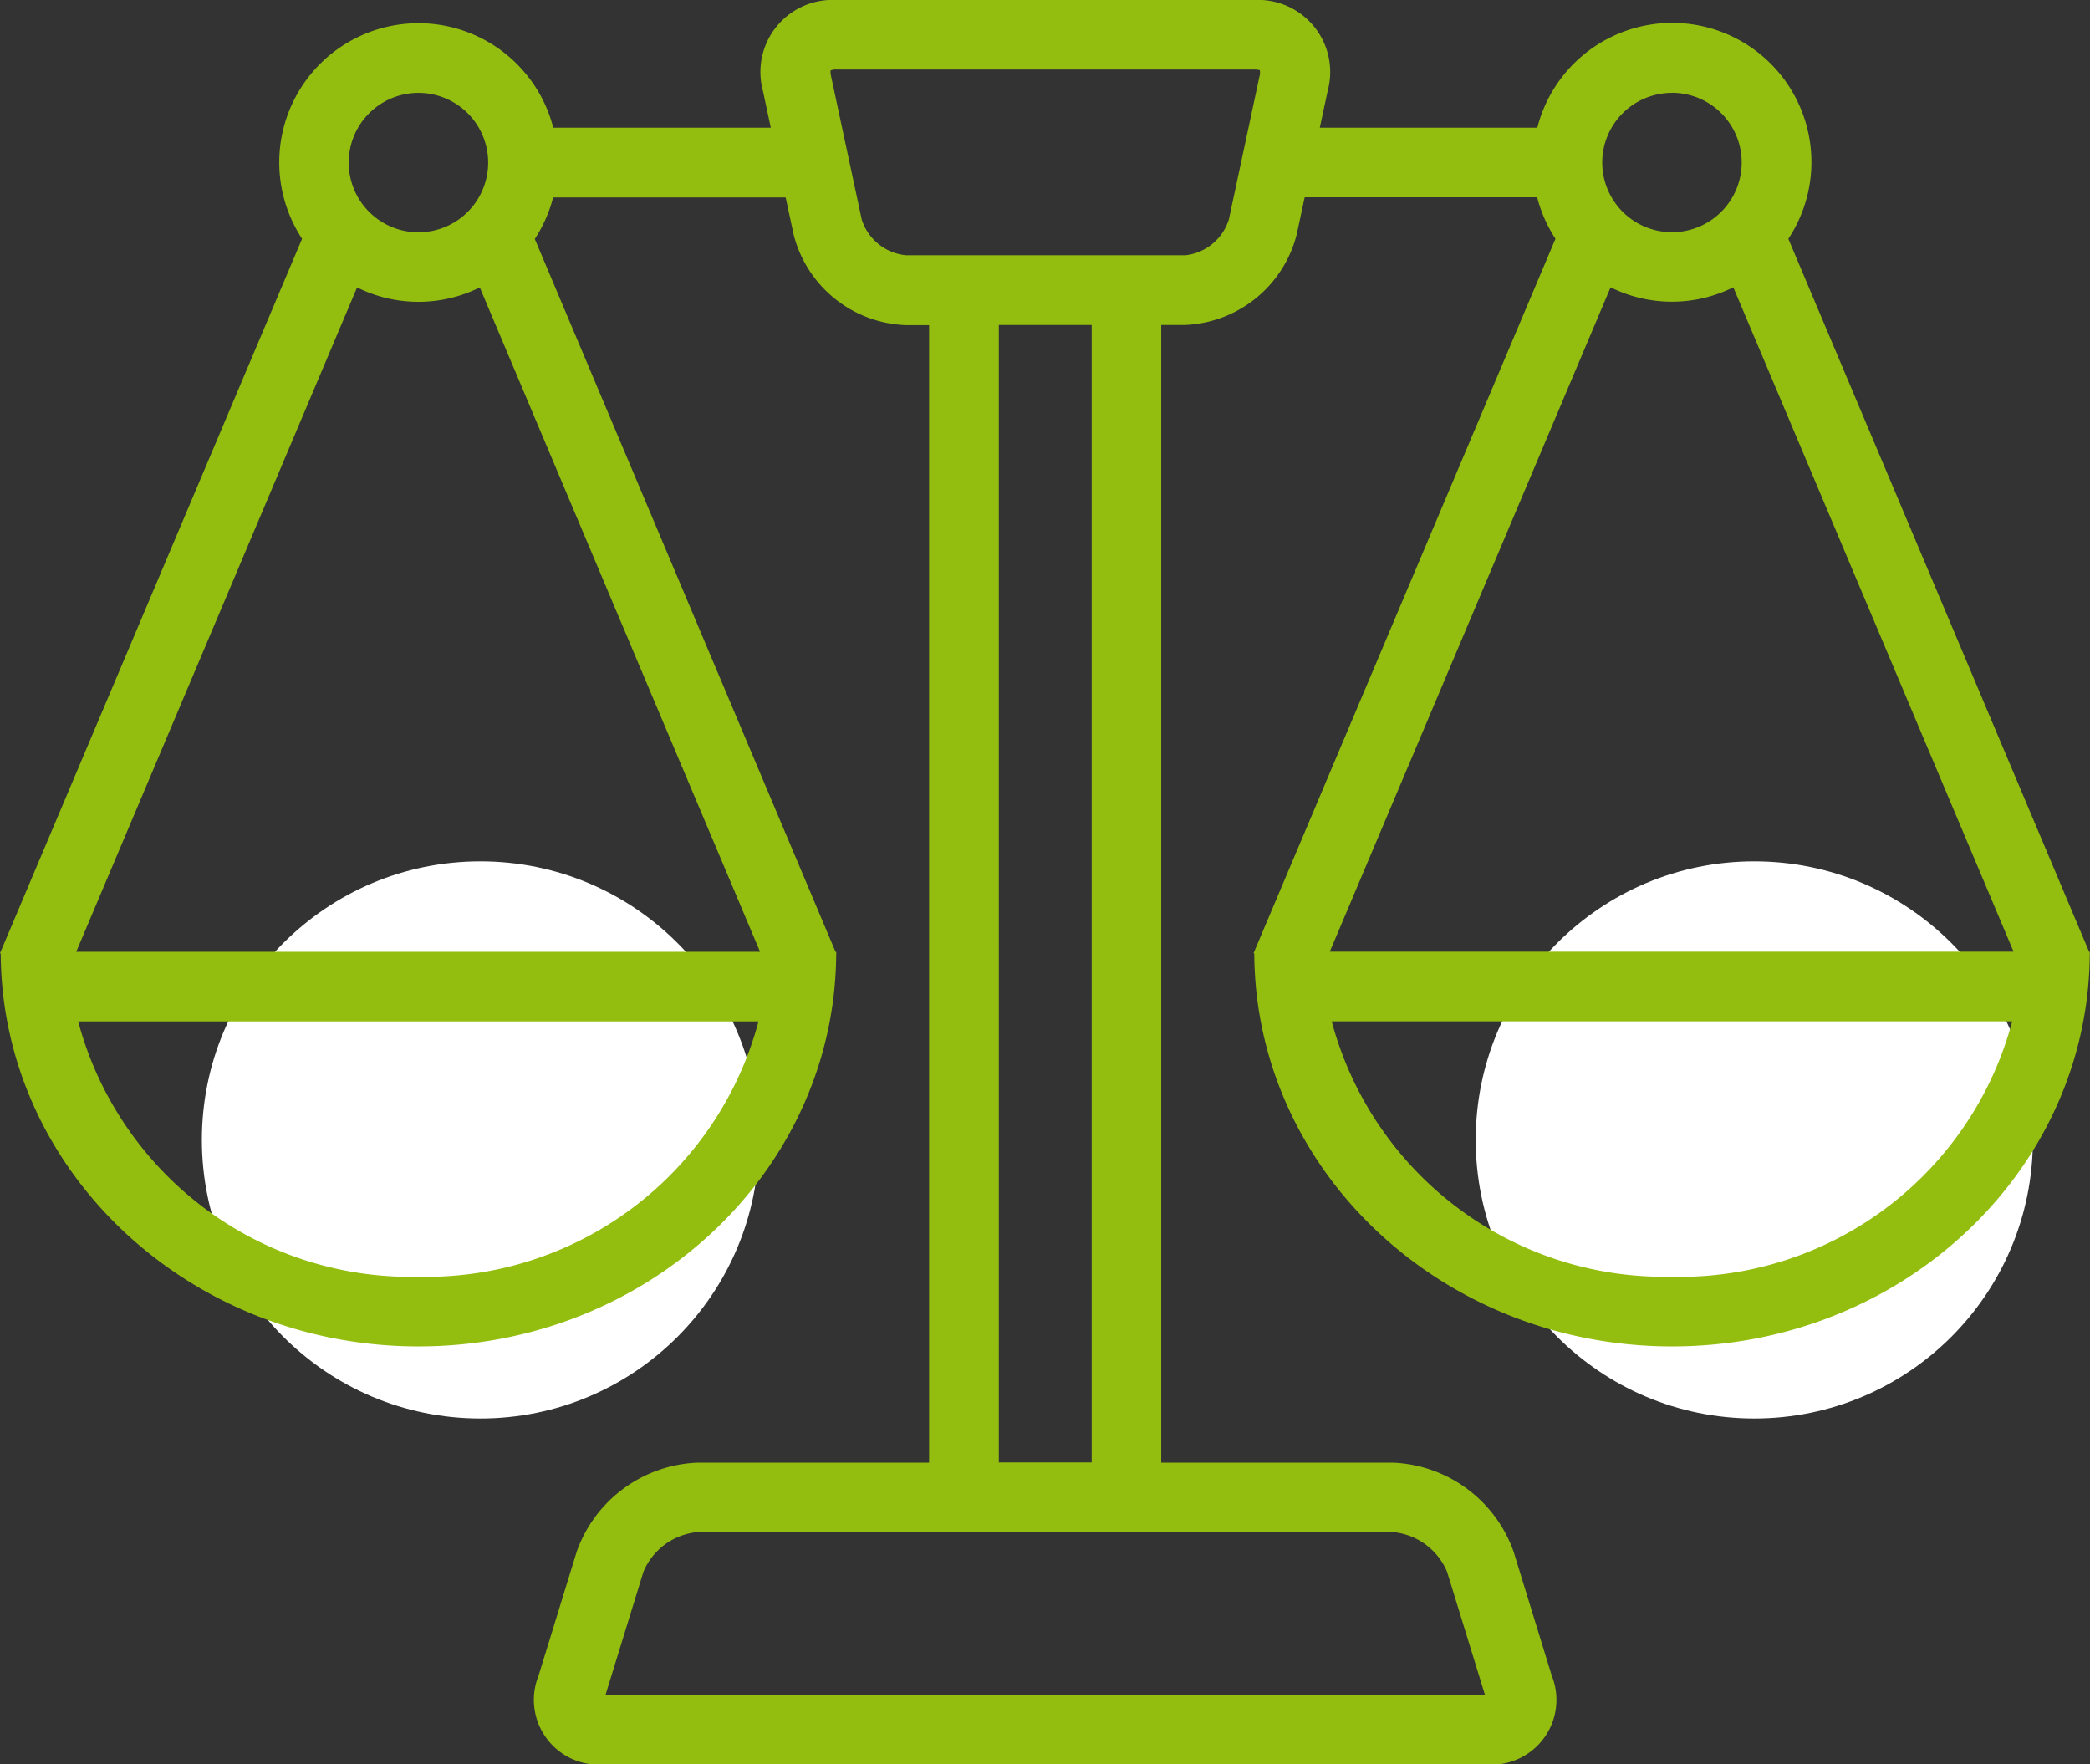
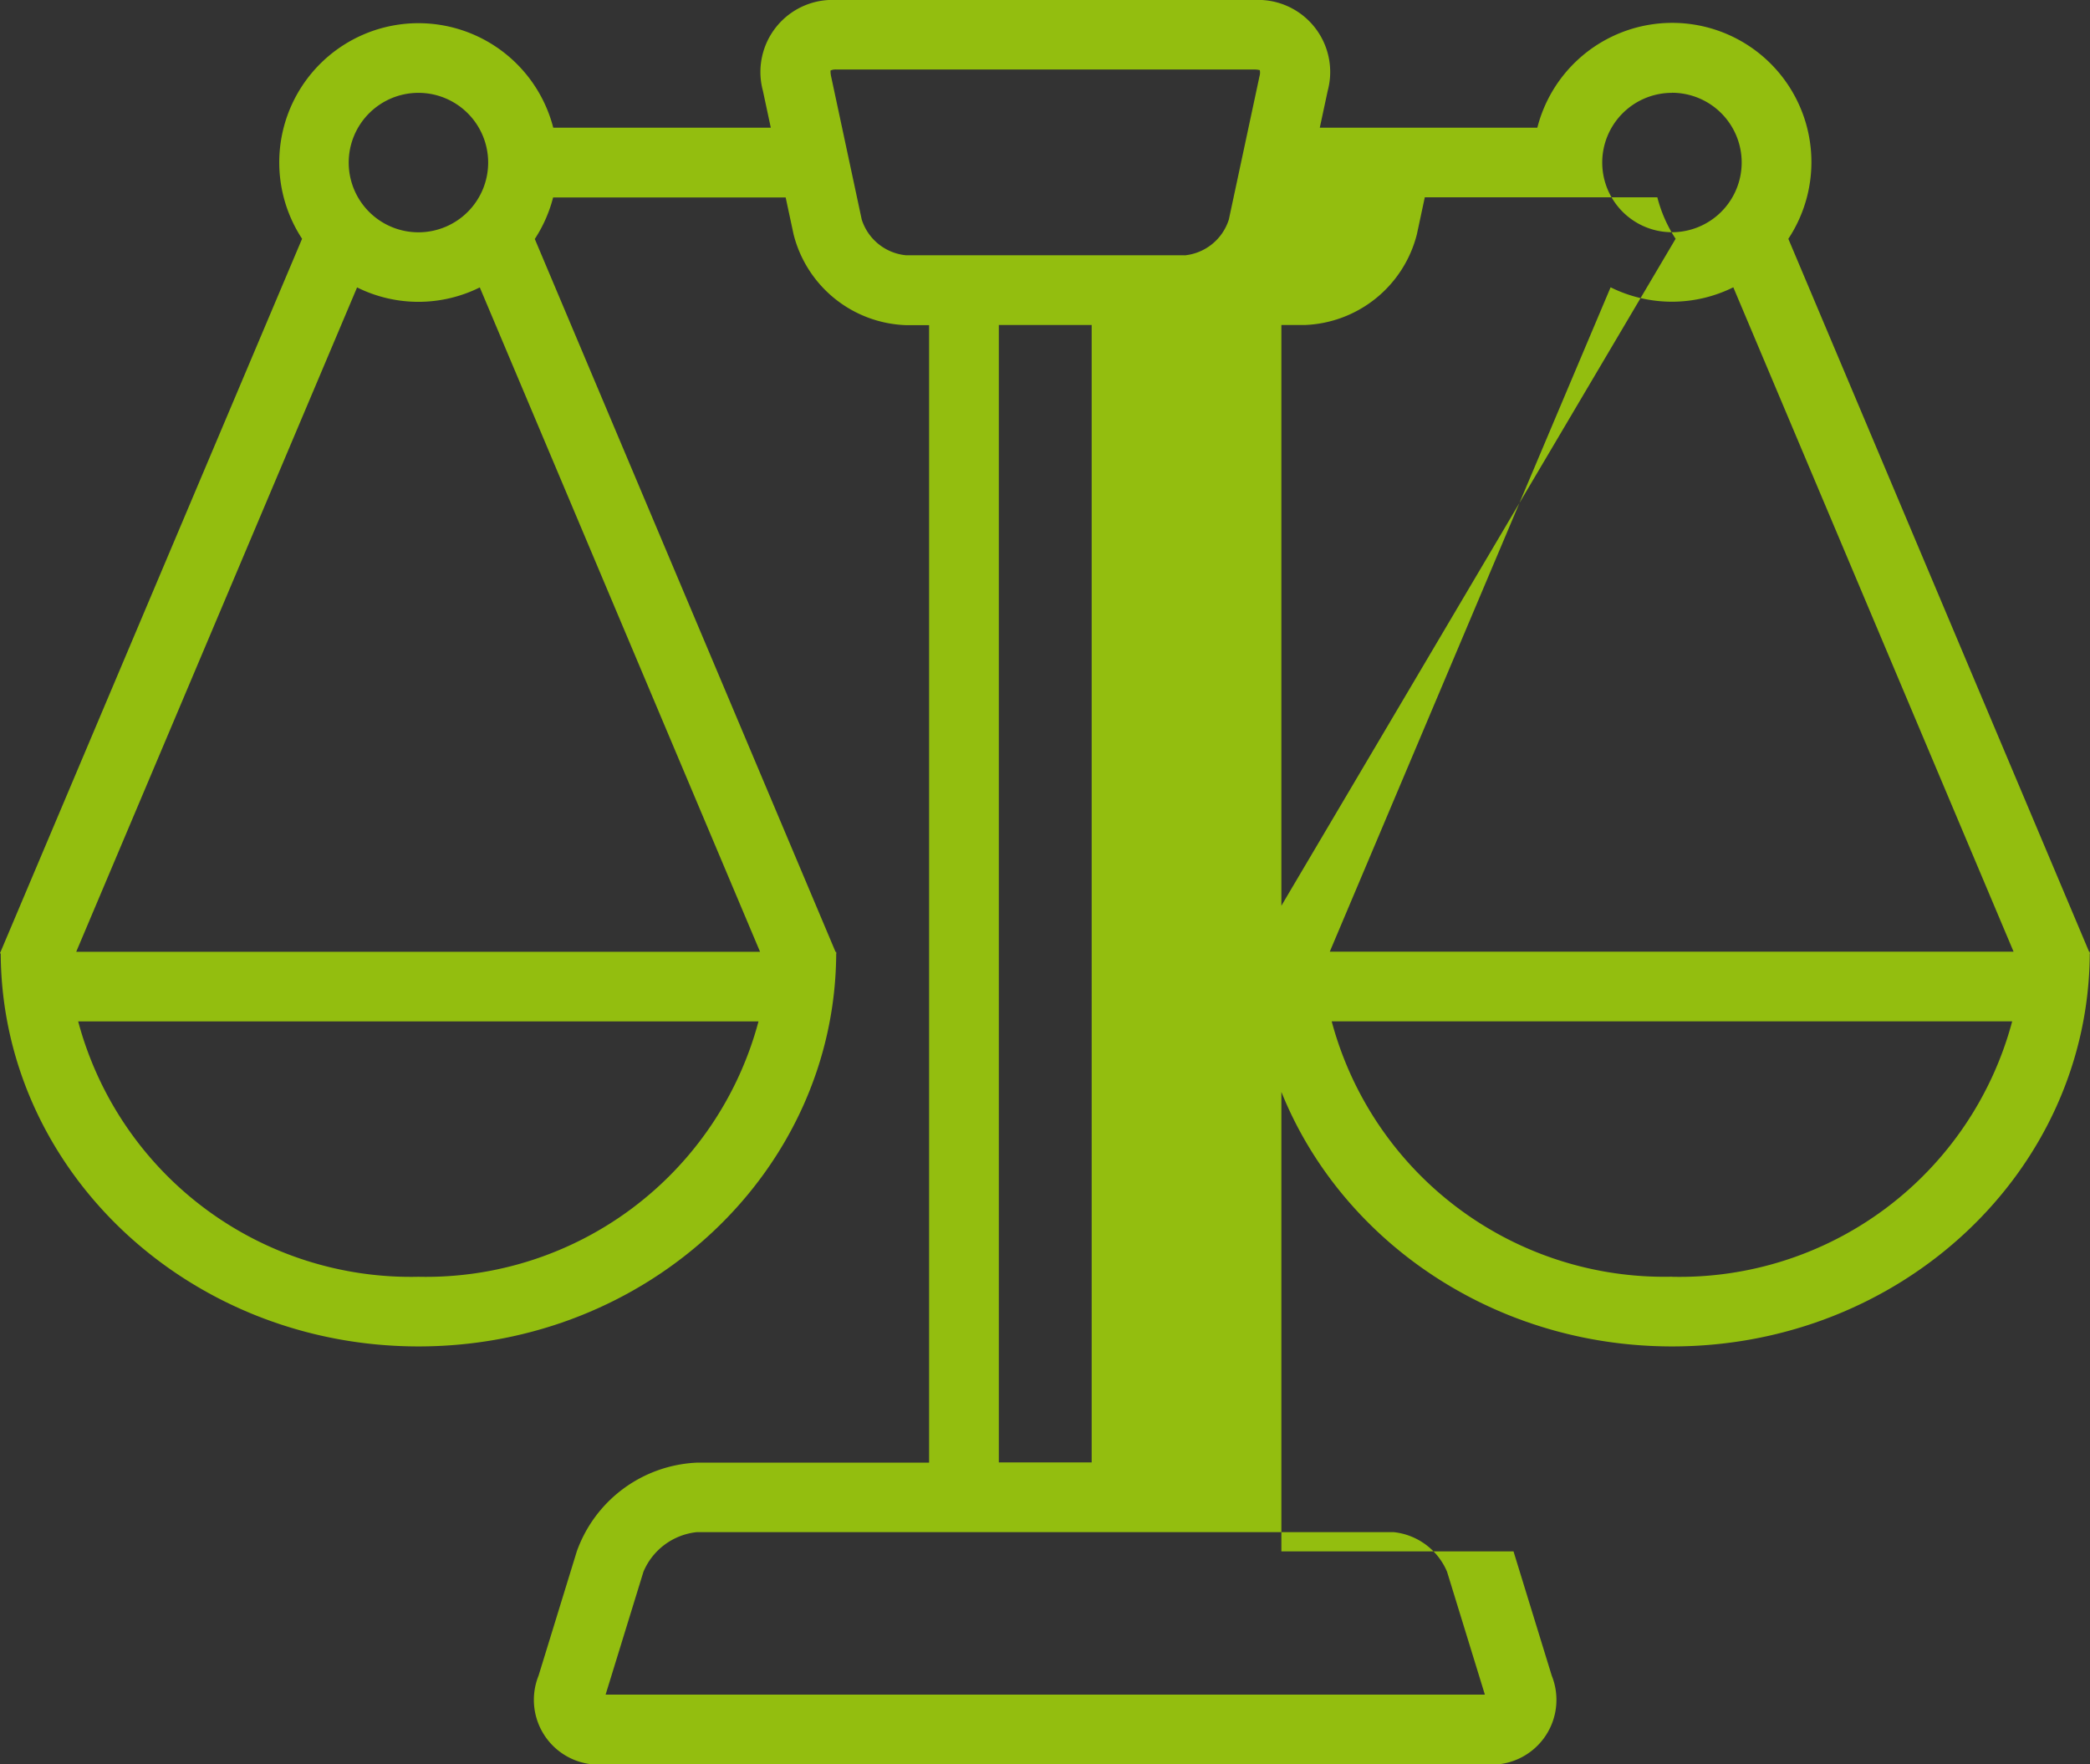
<svg xmlns="http://www.w3.org/2000/svg" id="Grupo_1106" data-name="Grupo 1106" width="74.937" height="63.257" viewBox="0 0 74.937 63.257">
  <rect x="0" y="0" width="74.937" height="63.257" fill="#333333" stroke="none" />
  <g id="Grupo_1104" data-name="Grupo 1104" transform="translate(52.912 30.883)">
-     <ellipse id="Elipse_4" data-name="Elipse 4" cx="9.988" cy="9.988" rx="9.988" ry="9.988" fill="#fff" />
-   </g>
+     </g>
  <g id="Grupo_1105" data-name="Grupo 1105" transform="translate(7.238 30.883)">
-     <ellipse id="Elipse_5" data-name="Elipse 5" cx="9.988" cy="9.988" rx="9.988" ry="9.988" fill="#fff" />
-   </g>
-   <path id="Trazado_3597" data-name="Trazado 3597" d="M337.09,479.39l-.008-.02c0-.017,0-.033,0-.05h-.024l-10.784-25.562a4.991,4.991,0,1,0-9-3.985h-7.8l.284-1.323a2.585,2.585,0,0,0-2.632-3.255H292.139a2.585,2.585,0,0,0-2.632,3.255l.283,1.323h-7.8a4.991,4.991,0,1,0-9.006,3.983L262.175,479.32h0l-.022.052.026.011c.036,7.784,6.728,14.087,14.98,14.087s14.933-6.3,14.976-14.075l.009,0-.008-.02c0-.017,0-.033,0-.05h-.024l-10.784-25.561a4.989,4.989,0,0,0,.657-1.489h8.338l.284,1.323a4.313,4.313,0,0,0,4.027,3.255h.832v40.784h-8.323a4.8,4.8,0,0,0-4.309,3.182l-1.371,4.456a2.323,2.323,0,0,0,2.35,3.182h31.628a2.323,2.323,0,0,0,2.35-3.182l-1.371-4.456a4.8,4.8,0,0,0-4.308-3.182h-8.323V456.848h.832a4.314,4.314,0,0,0,4.027-3.255l.283-1.323h8.338a4.969,4.969,0,0,0,.655,1.487L307.121,479.32h0l-.022.052.026.011c.036,7.784,6.728,14.087,14.98,14.087s14.933-6.3,14.976-14.075Zm-59.934-30.866a2.5,2.5,0,1,1-2.5,2.5A2.5,2.5,0,0,1,277.156,448.524Zm0,42.449a12.344,12.344,0,0,1-12.2-9.156h24.393A12.34,12.34,0,0,1,277.159,490.973ZM264.886,479.32,274.956,455.5a4.943,4.943,0,0,0,4.4,0l10.049,23.821Zm47.229,20.808a2.342,2.342,0,0,1,1.922,1.42l1.356,4.406H283.867l1.357-4.406a2.339,2.339,0,0,1,1.922-1.42Zm-10.82-2.5h-3.329V456.848h3.329Zm3.329-43.281h-9.988a1.851,1.851,0,0,1-1.586-1.282l-1.1-5.142a.869.869,0,0,1-.018-.2.451.451,0,0,1,.209-.036h14.982a.824.824,0,0,1,.2.023h0a.45.45,0,0,1-.009.211l-1.1,5.142A1.851,1.851,0,0,1,304.624,454.351Zm17.477-5.826a2.5,2.5,0,1,1-2.5,2.5A2.5,2.5,0,0,1,322.1,448.524Zm-2.2,6.975a4.945,4.945,0,0,0,4.4,0l10.049,23.821H309.832Zm2.2,35.474a12.344,12.344,0,0,1-12.2-9.156H334.3A12.34,12.34,0,0,1,322.1,490.973Z" transform="translate(-262.153 -445.195)" fill="#93be0f" />
+     </g>
+   <path id="Trazado_3597" data-name="Trazado 3597" d="M337.09,479.39l-.008-.02c0-.017,0-.033,0-.05h-.024l-10.784-25.562a4.991,4.991,0,1,0-9-3.985h-7.8l.284-1.323a2.585,2.585,0,0,0-2.632-3.255H292.139a2.585,2.585,0,0,0-2.632,3.255l.283,1.323h-7.8a4.991,4.991,0,1,0-9.006,3.983L262.175,479.32h0l-.022.052.026.011c.036,7.784,6.728,14.087,14.98,14.087s14.933-6.3,14.976-14.075l.009,0-.008-.02c0-.017,0-.033,0-.05h-.024l-10.784-25.561a4.989,4.989,0,0,0,.657-1.489h8.338l.284,1.323a4.313,4.313,0,0,0,4.027,3.255h.832v40.784h-8.323a4.8,4.8,0,0,0-4.309,3.182l-1.371,4.456a2.323,2.323,0,0,0,2.35,3.182h31.628a2.323,2.323,0,0,0,2.35-3.182l-1.371-4.456h-8.323V456.848h.832a4.314,4.314,0,0,0,4.027-3.255l.283-1.323h8.338a4.969,4.969,0,0,0,.655,1.487L307.121,479.32h0l-.022.052.026.011c.036,7.784,6.728,14.087,14.98,14.087s14.933-6.3,14.976-14.075Zm-59.934-30.866a2.5,2.5,0,1,1-2.5,2.5A2.5,2.5,0,0,1,277.156,448.524Zm0,42.449a12.344,12.344,0,0,1-12.2-9.156h24.393A12.34,12.34,0,0,1,277.159,490.973ZM264.886,479.32,274.956,455.5a4.943,4.943,0,0,0,4.4,0l10.049,23.821Zm47.229,20.808a2.342,2.342,0,0,1,1.922,1.42l1.356,4.406H283.867l1.357-4.406a2.339,2.339,0,0,1,1.922-1.42Zm-10.82-2.5h-3.329V456.848h3.329Zm3.329-43.281h-9.988a1.851,1.851,0,0,1-1.586-1.282l-1.1-5.142a.869.869,0,0,1-.018-.2.451.451,0,0,1,.209-.036h14.982a.824.824,0,0,1,.2.023h0a.45.45,0,0,1-.009.211l-1.1,5.142A1.851,1.851,0,0,1,304.624,454.351Zm17.477-5.826a2.5,2.5,0,1,1-2.5,2.5A2.5,2.5,0,0,1,322.1,448.524Zm-2.2,6.975a4.945,4.945,0,0,0,4.4,0l10.049,23.821H309.832Zm2.2,35.474a12.344,12.344,0,0,1-12.2-9.156H334.3A12.34,12.34,0,0,1,322.1,490.973Z" transform="translate(-262.153 -445.195)" fill="#93be0f" />
</svg>